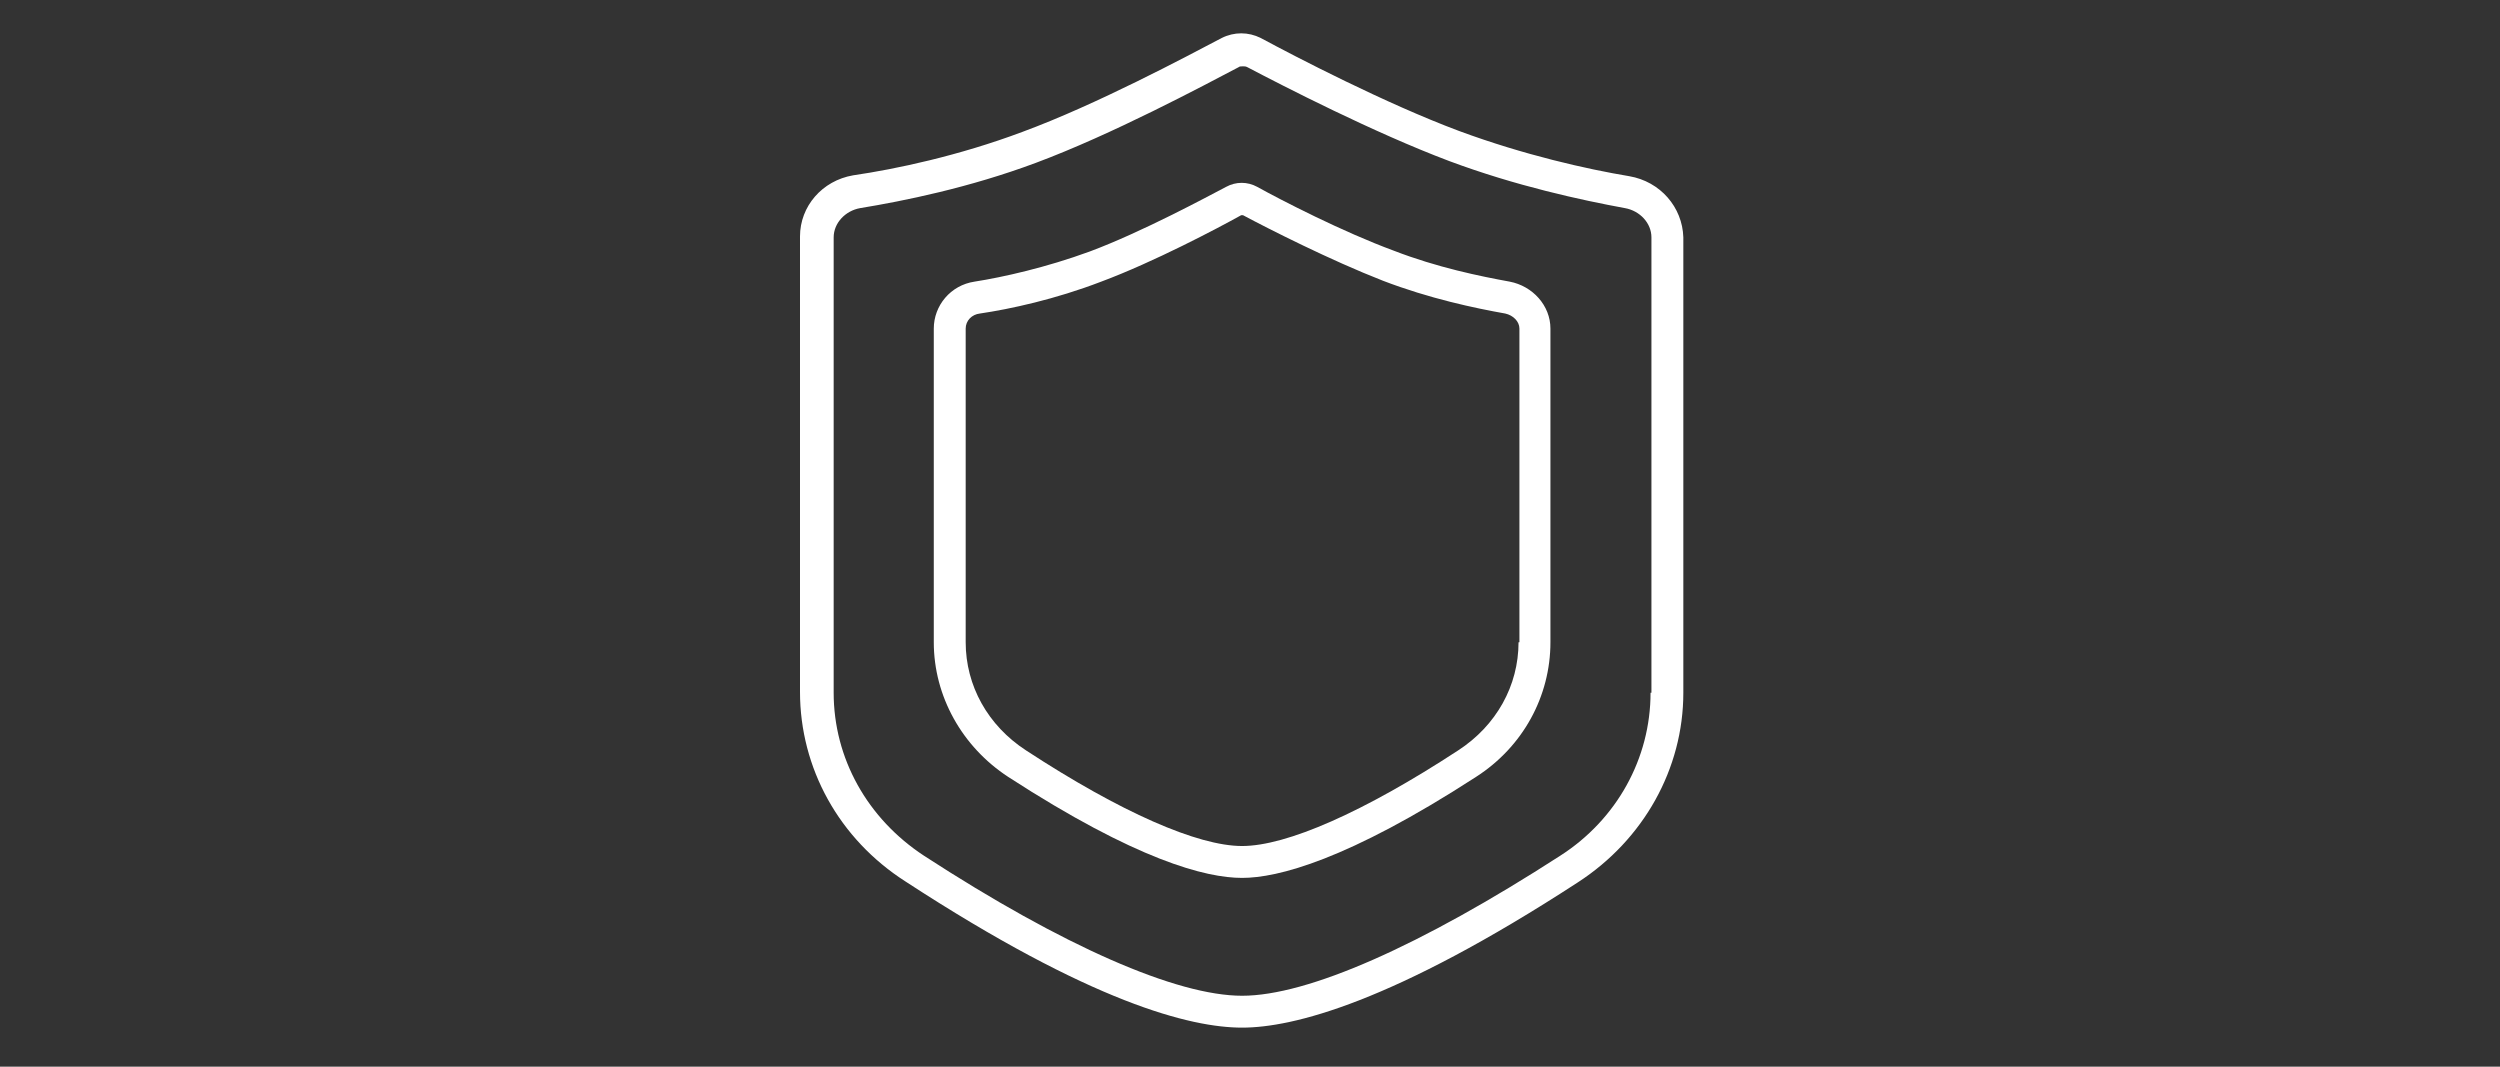
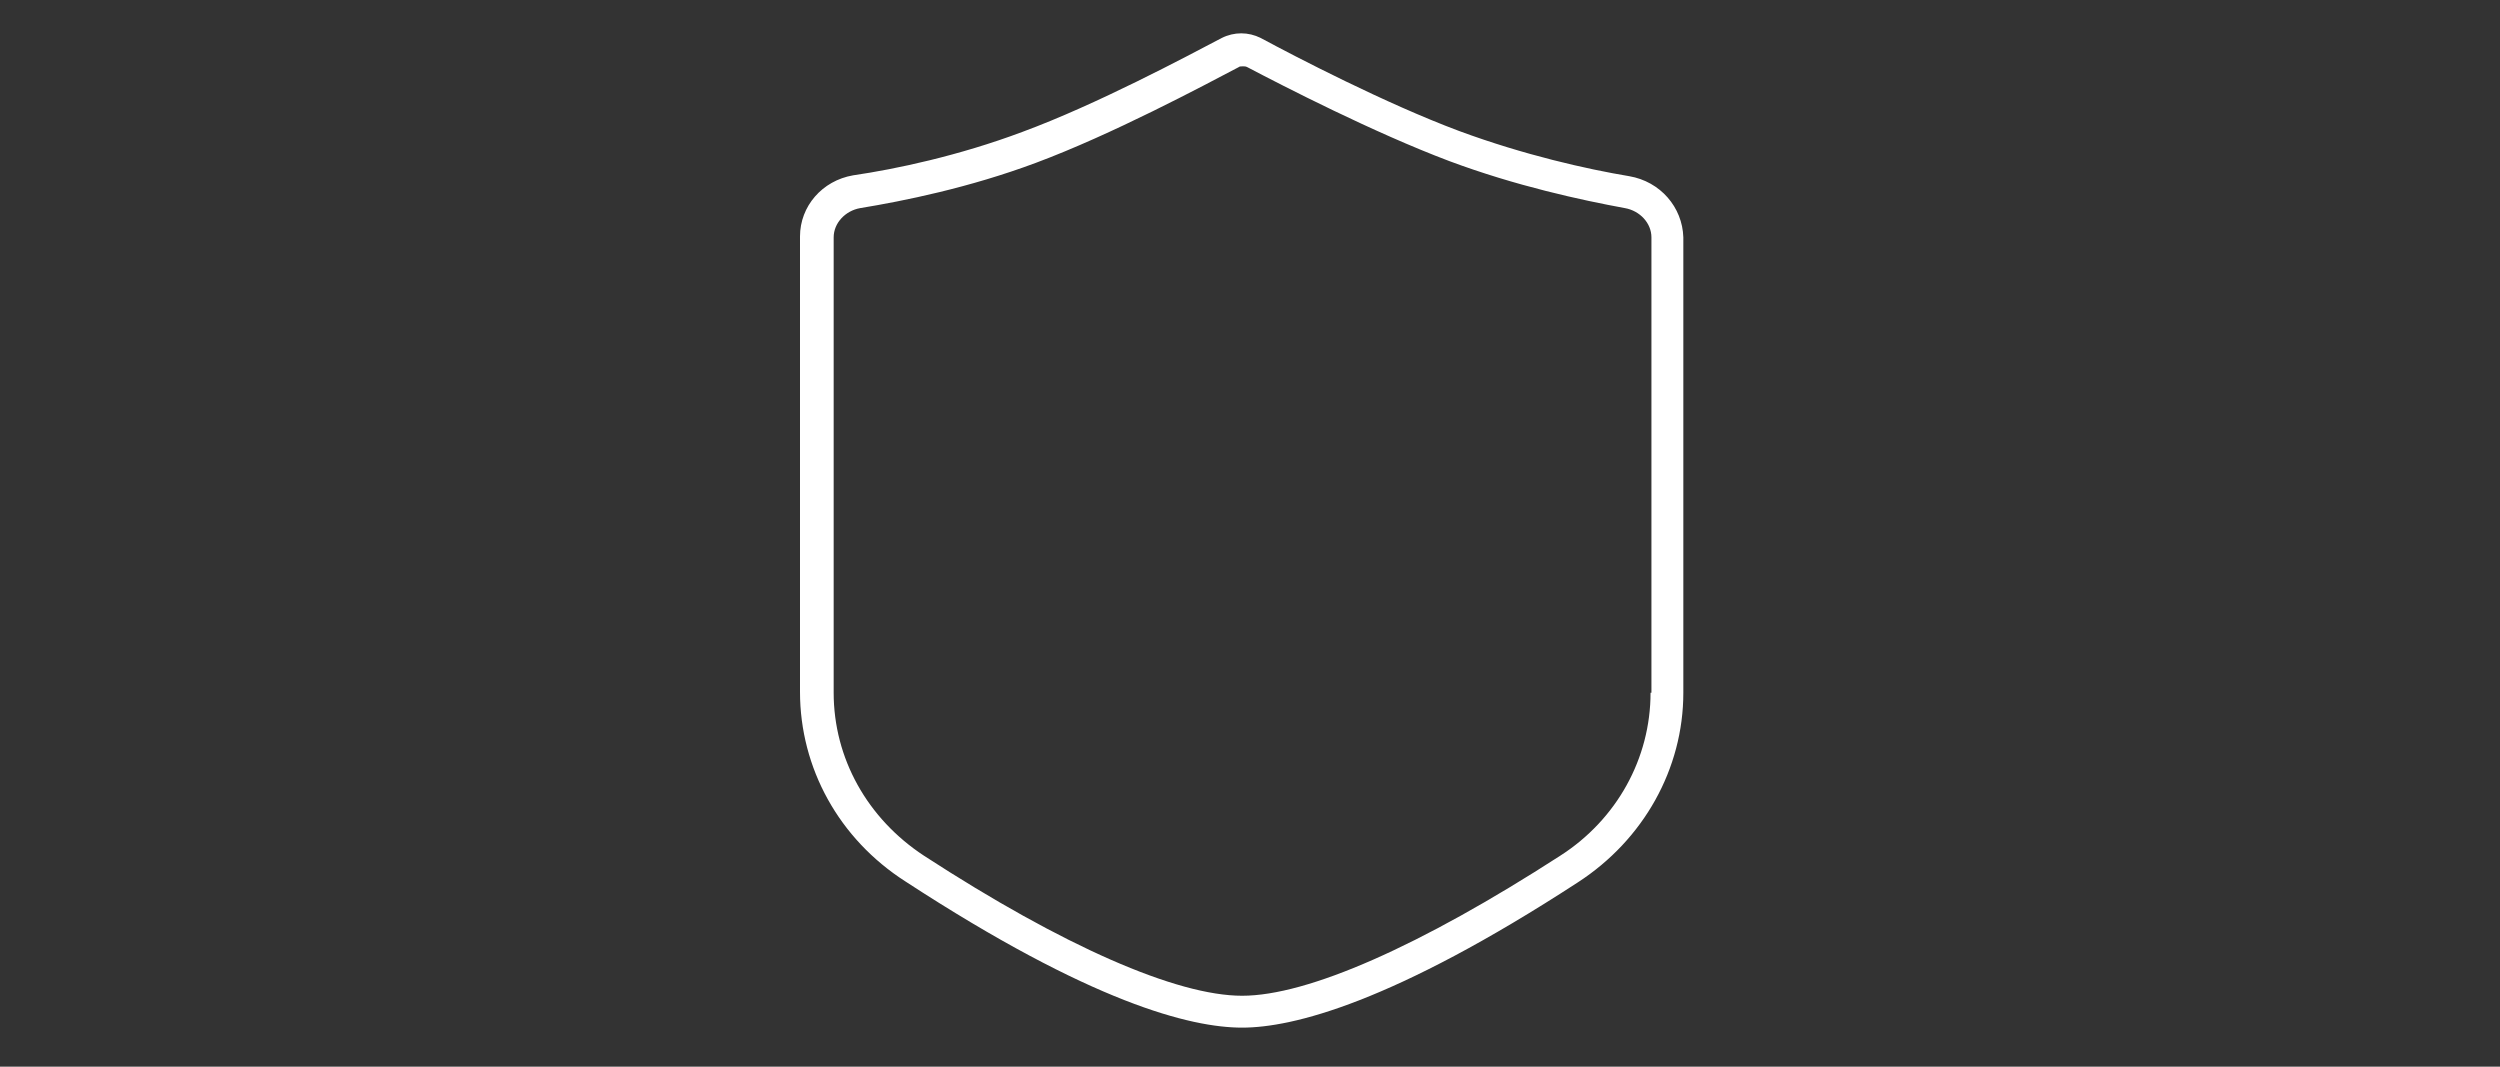
<svg xmlns="http://www.w3.org/2000/svg" width="150" height="64" viewBox="0 0 150 64" fill="none">
  <rect x="0" y="0" width="150" height="64" fill="#333333" stroke="none" />
  <mask id="mask0" maskUnits="userSpaceOnUse" x="0" y="0" width="150" height="64">
    <rect width="150" height="64" fill="#C4C4C4" />
  </mask>
  <g mask="url(#mask0)">
    <path d="M97.757 10.572C95.206 10.147 91.431 9.296 87.551 7.861C83.138 6.213 77.716 3.395 75.643 2.279C74.899 1.907 74.048 1.907 73.304 2.279C71.177 3.395 65.808 6.266 61.343 7.914C57.516 9.349 53.741 10.147 51.19 10.519C49.329 10.838 48 12.379 48 14.187V41.511C48 46.083 50.339 50.335 54.326 52.887C65.49 60.17 71.443 61.658 74.527 61.658C77.557 61.658 83.564 60.17 94.674 52.94C98.608 50.388 101 46.136 101 41.564V14.24C100.947 12.432 99.618 10.891 97.757 10.572ZM99.033 41.564C99.033 45.498 97.013 49.166 93.611 51.345C85.212 56.768 78.46 59.745 74.527 59.745C70.593 59.745 63.788 56.768 55.442 51.345C52.04 49.113 50.02 45.498 50.02 41.564V14.24C50.02 13.389 50.711 12.645 51.615 12.486C54.22 12.06 58.154 11.263 62.14 9.775C66.712 8.073 72.188 5.15 74.314 4.033C74.367 3.98 74.473 3.98 74.58 3.98C74.686 3.98 74.739 3.98 74.846 4.033C76.972 5.15 82.447 7.967 86.966 9.668C90.953 11.157 94.887 12.007 97.492 12.486C98.395 12.645 99.086 13.389 99.086 14.24V41.564H99.033Z" fill="white" />
-     <path d="M90.581 16.898C88.826 16.579 86.221 16.047 83.617 15.037C80.587 13.921 76.865 12.007 75.43 11.21C74.845 10.891 74.154 10.891 73.57 11.21C72.453 11.795 68.519 13.921 65.383 15.091C62.778 16.047 60.173 16.632 58.472 16.898C57.037 17.111 56.027 18.333 56.027 19.715V38.534C56.027 41.777 57.728 44.807 60.492 46.614C68.2 51.611 72.347 52.674 74.526 52.674C76.653 52.674 80.852 51.611 88.561 46.614C91.378 44.807 93.026 41.777 93.026 38.534V19.715C93.026 18.333 91.963 17.164 90.581 16.898ZM91.112 38.534C91.112 41.139 89.783 43.531 87.497 45.019C81.809 48.74 77.184 50.761 74.526 50.761C71.868 50.761 67.243 48.74 61.555 45.019C59.27 43.531 57.941 41.139 57.941 38.534V19.715C57.941 19.237 58.313 18.865 58.791 18.812C60.599 18.546 63.31 17.961 66.074 16.898C69.21 15.729 73.038 13.708 74.473 12.911C74.473 12.911 74.473 12.911 74.526 12.911C74.526 12.911 74.526 12.911 74.579 12.911C76.068 13.708 79.842 15.622 82.979 16.845C85.743 17.908 88.507 18.493 90.315 18.812C90.793 18.918 91.165 19.29 91.165 19.715V38.534H91.112Z" fill="white" />
  </g>
</svg>